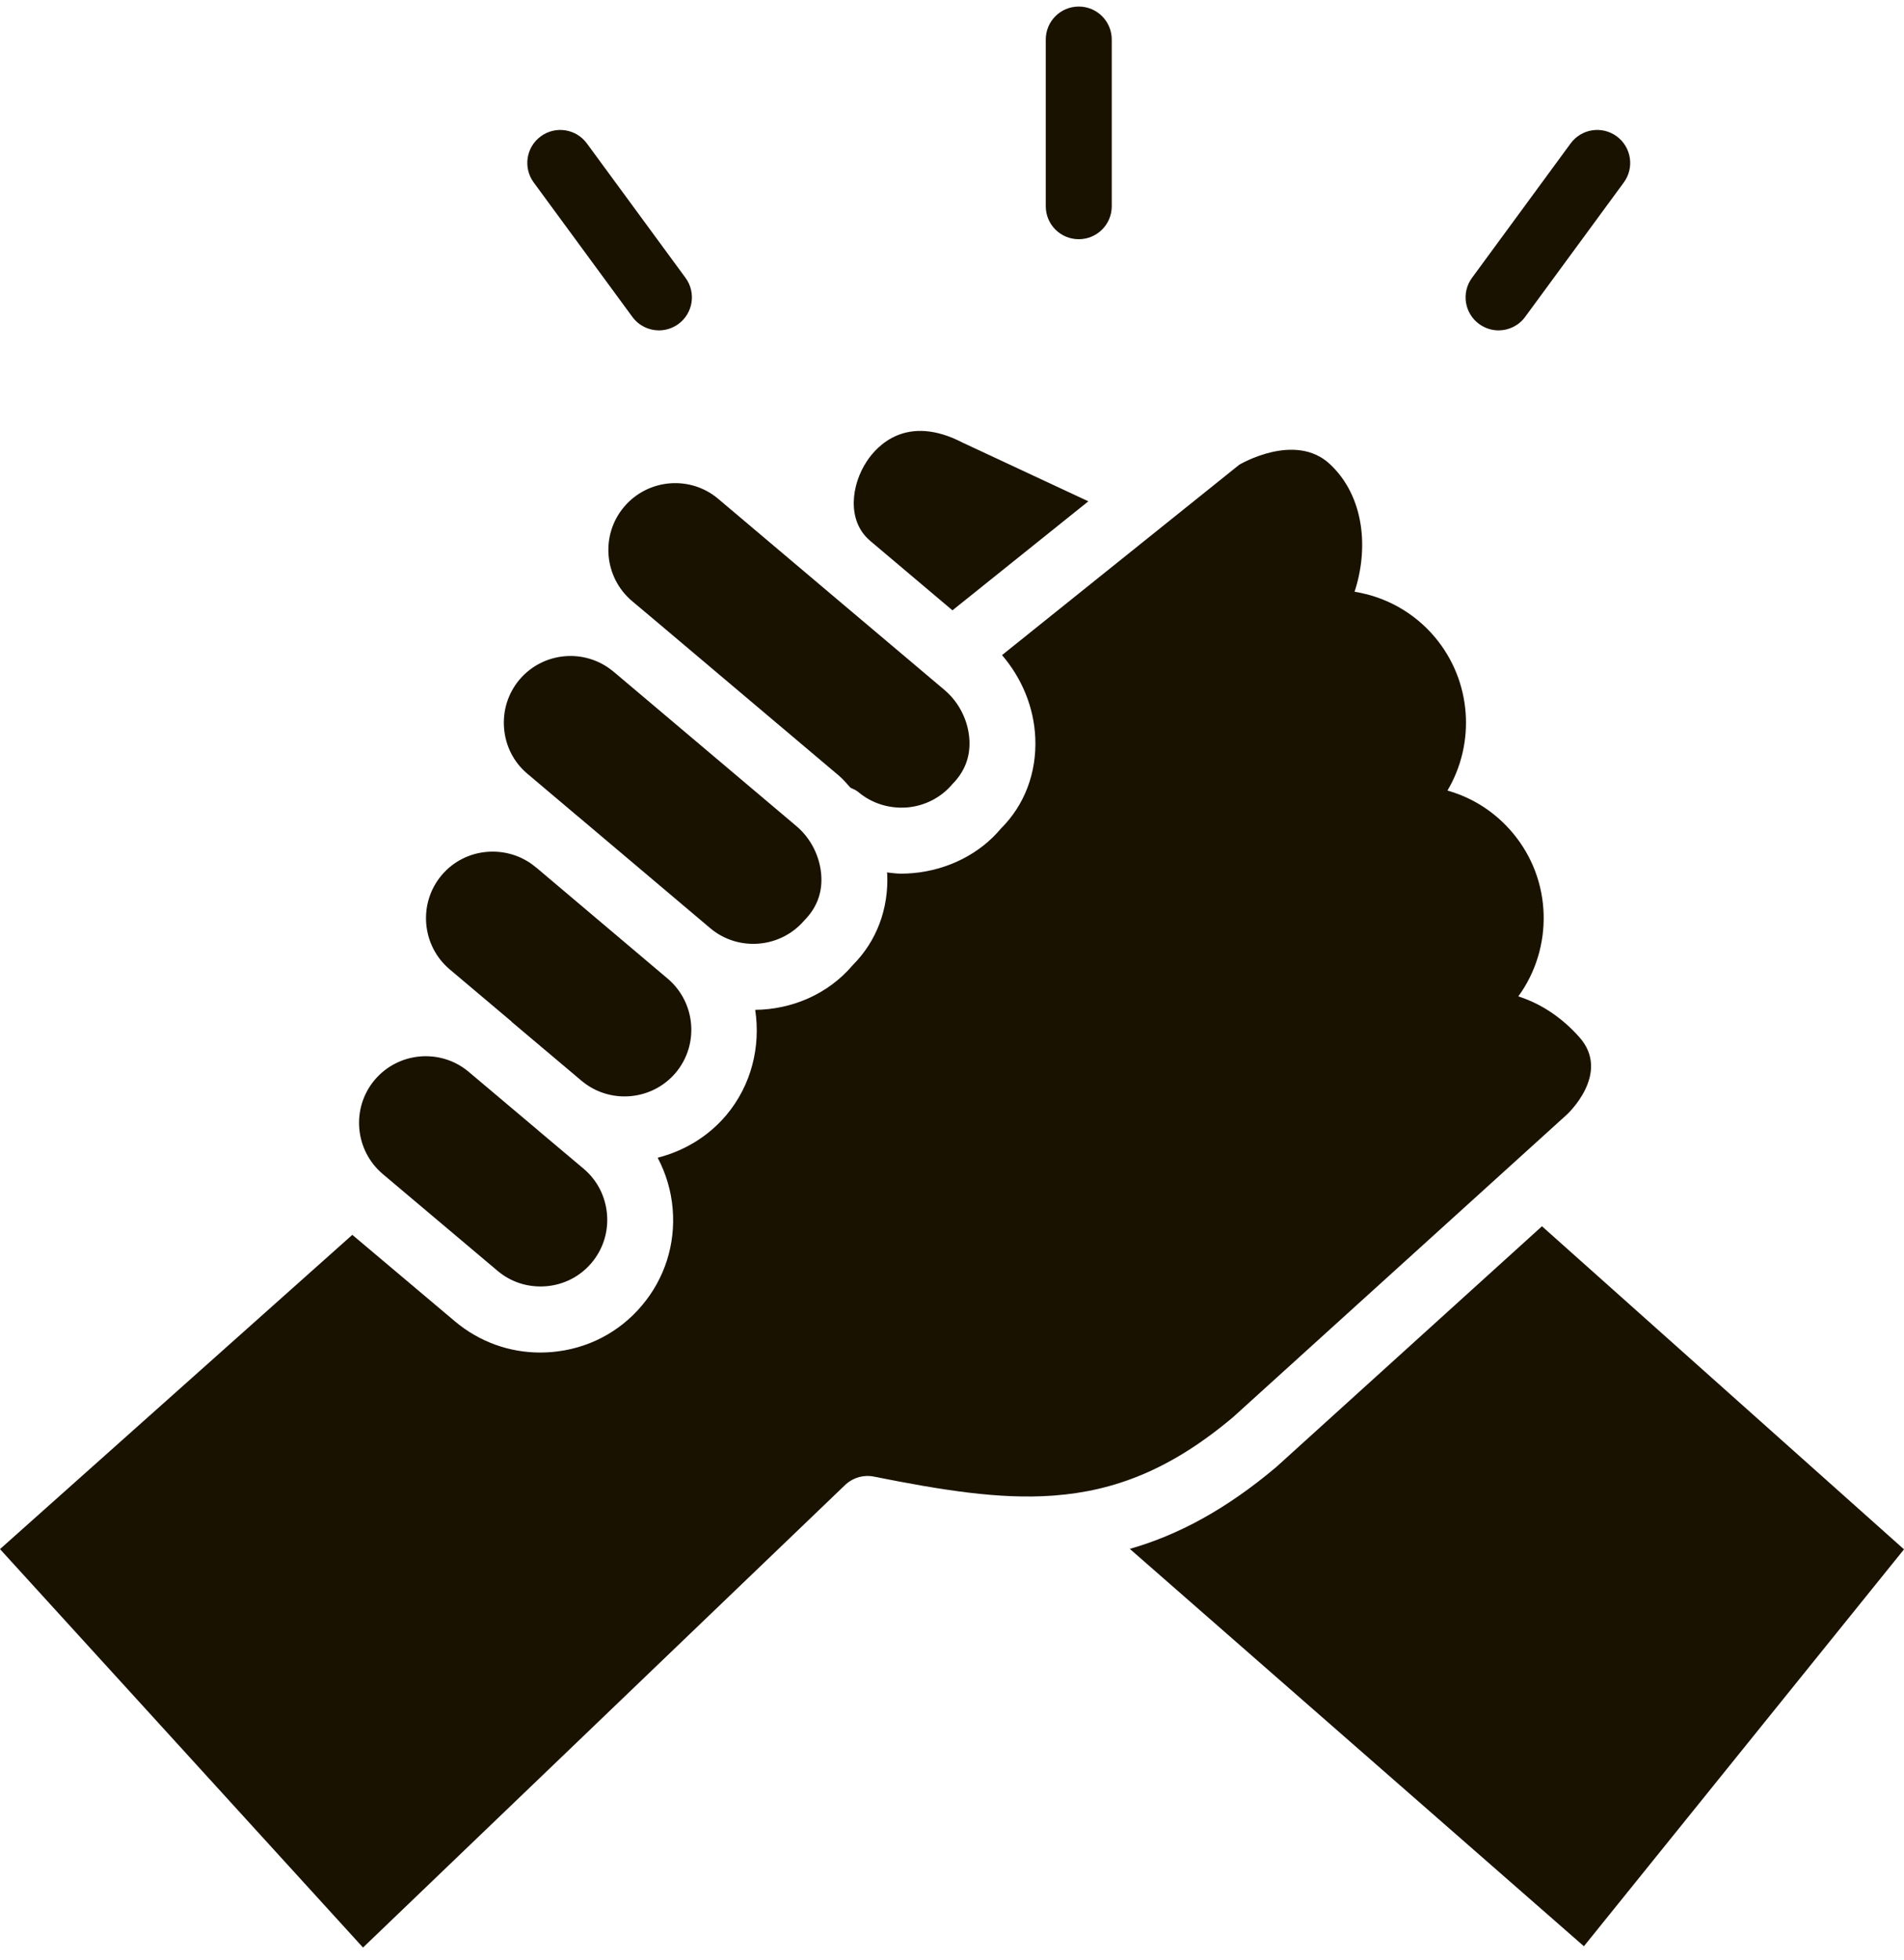
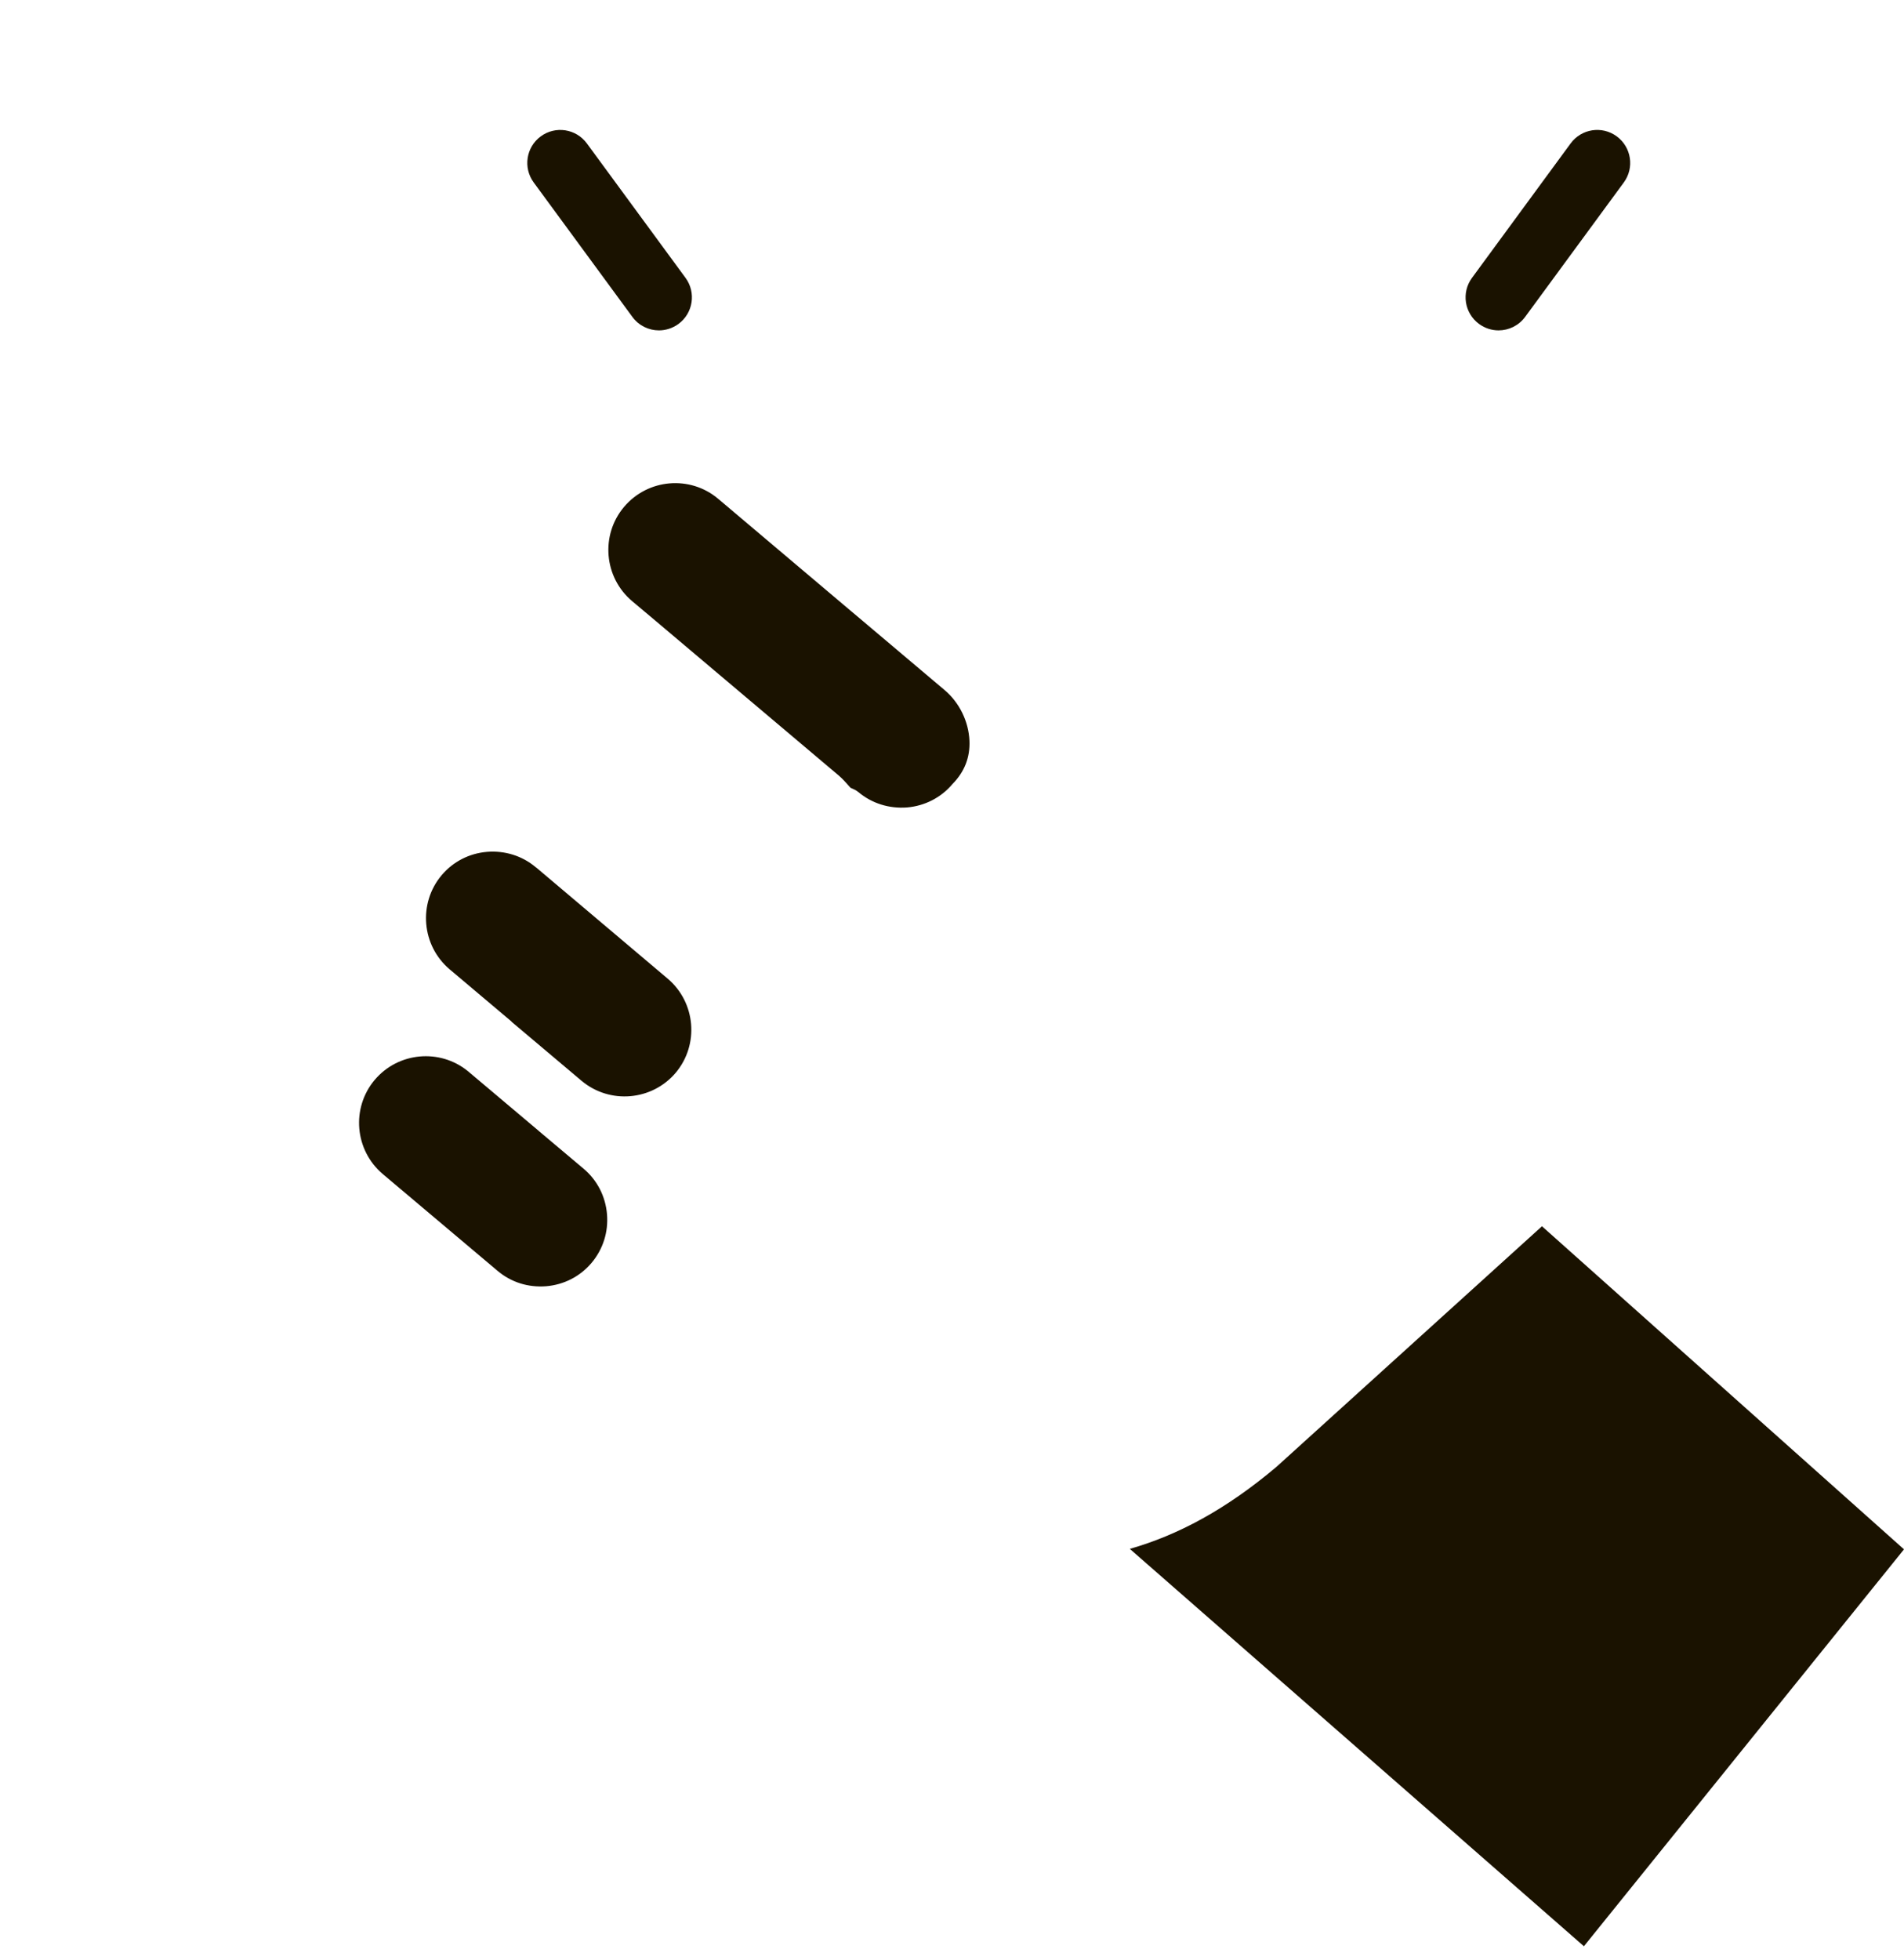
<svg xmlns="http://www.w3.org/2000/svg" width="103" height="106" viewBox="0 0 103 106" fill="none">
-   <path d="M58.357 12.938C59.343 12.938 60.142 12.141 60.142 11.155V2.14C60.142 1.151 59.342 0.354 58.357 0.354C57.37 0.354 56.572 1.151 56.572 2.14V11.155C56.572 12.141 57.37 12.938 58.357 12.938Z" fill="#1A1200" />
  <path d="M34.207 17.137C34.556 17.613 35.096 17.869 35.646 17.869C36.012 17.869 36.383 17.754 36.702 17.522C37.496 16.939 37.667 15.822 37.084 15.027L31.749 7.759C31.166 6.964 30.05 6.79 29.254 7.375C28.458 7.958 28.289 9.075 28.872 9.869L34.207 17.137Z" fill="#1A1200" />
  <path d="M79.63 15.028C79.046 15.822 79.217 16.939 80.013 17.522C80.331 17.754 80.7 17.869 81.066 17.869C81.615 17.869 82.158 17.615 82.507 17.137L87.842 9.869C88.426 9.074 88.253 7.957 87.459 7.374C86.66 6.788 85.546 6.965 84.965 7.758" fill="#1A1200" />
  <path d="M35.471 33.584C35.479 33.591 35.487 33.598 35.498 33.607L45.385 41.955C45.617 42.15 45.805 42.385 46.01 42.606C46.157 42.672 46.306 42.732 46.434 42.839C47.168 43.457 48.107 43.744 49.067 43.672C50.032 43.588 50.906 43.14 51.523 42.408C52.19 41.734 52.48 40.944 52.444 40.071C52.402 39.022 51.897 37.993 51.095 37.319L46.084 33.088C46.078 33.085 46.075 33.085 46.074 33.081L38.852 26.979C37.331 25.695 35.047 25.89 33.759 27.416C32.475 28.937 32.67 31.223 34.192 32.509L35.471 33.584Z" fill="#1A1200" />
-   <path d="M54.206 35.432C55.279 36.682 55.936 38.253 56.006 39.919C56.085 41.804 55.423 43.544 54.143 44.817C53.016 46.167 51.282 47.062 49.365 47.225C49.159 47.242 48.949 47.252 48.744 47.252C48.487 47.252 48.234 47.213 47.98 47.186C47.982 47.217 47.994 47.245 47.996 47.276C48.077 49.158 47.42 50.902 46.145 52.184C44.803 53.772 42.845 54.598 40.854 54.618C41.152 56.593 40.664 58.679 39.282 60.323C38.281 61.503 36.974 62.258 35.577 62.616C36.024 63.462 36.307 64.395 36.389 65.381C36.55 67.296 35.957 69.155 34.722 70.613C33.495 72.071 31.762 72.965 29.848 73.126C29.639 73.142 29.431 73.153 29.226 73.153C27.536 73.153 25.918 72.564 24.612 71.467L19.059 66.787L0 83.784L19.638 105.334L45.77 80.266C46.188 79.902 46.753 79.75 47.287 79.866C50.946 80.594 54.029 81.097 56.926 80.894C56.956 80.891 56.982 80.887 57.012 80.887C60.302 80.642 63.348 79.478 66.706 76.647L84.767 60.278C84.767 60.278 87.18 58.064 85.443 56.103C84.513 55.052 83.384 54.289 82.136 53.89C84.036 51.281 83.993 47.606 81.821 45.035C80.89 43.927 79.669 43.143 78.302 42.758C79.818 40.205 79.636 36.856 77.617 34.455C76.501 33.133 74.975 32.279 73.277 32.005C74.034 29.711 73.834 26.886 71.956 25.113C70.06 23.327 67.038 25.137 67.038 25.137L54.206 35.432Z" fill="#1A1200" />
  <path d="M69.054 79.334C66.317 81.646 63.719 83.029 61.119 83.772L85.684 105.264L103 83.797L83.415 66.323L69.054 79.334Z" fill="#1A1200" />
-   <path d="M46.901 24.934C46.036 26.227 45.802 28.178 47.069 29.246C47.072 29.25 47.075 29.253 47.078 29.256L51.524 33.01L58.876 27.114L52.073 23.939C49.044 22.37 47.448 24.112 46.901 24.934Z" fill="#1A1200" />
  <path d="M24.326 52.428L27.662 55.242H27.663C27.671 55.249 27.673 55.263 27.682 55.27L31.463 58.458C32.988 59.735 35.27 59.537 36.553 58.021C37.832 56.5 37.639 54.215 36.116 52.928L29.002 46.916C28.997 46.913 28.99 46.913 28.984 46.909L28.975 46.899C28.244 46.284 27.304 45.996 26.349 46.073C25.384 46.152 24.51 46.603 23.891 47.336C22.611 48.858 22.806 51.142 24.326 52.428Z" fill="#1A1200" />
-   <path d="M28.1 36.76C27.484 37.494 27.188 38.429 27.269 39.399C27.351 40.364 27.799 41.235 28.53 41.849L31.25 44.147C31.258 44.154 31.265 44.154 31.27 44.161L38.422 50.202C39.94 51.482 42.232 51.29 43.521 49.769C44.183 49.098 44.473 48.304 44.433 47.431C44.388 46.382 43.885 45.356 43.084 44.682L33.201 36.335H33.199L33.182 36.321C31.655 35.046 29.384 35.242 28.1 36.76Z" fill="#1A1200" />
  <path d="M20.707 63.499L26.916 68.734C27.65 69.353 28.573 69.644 29.55 69.567C30.514 69.484 31.382 69.036 31.998 68.307C32.621 67.569 32.917 66.638 32.837 65.671C32.755 64.704 32.307 63.832 31.575 63.214L29.172 61.191C29.169 61.188 29.165 61.188 29.162 61.184C29.161 61.181 29.161 61.181 29.159 61.177L25.315 57.937C23.797 56.697 21.545 56.899 20.271 58.405C18.99 59.925 19.183 62.209 20.707 63.499Z" fill="#1A1200" />
</svg>